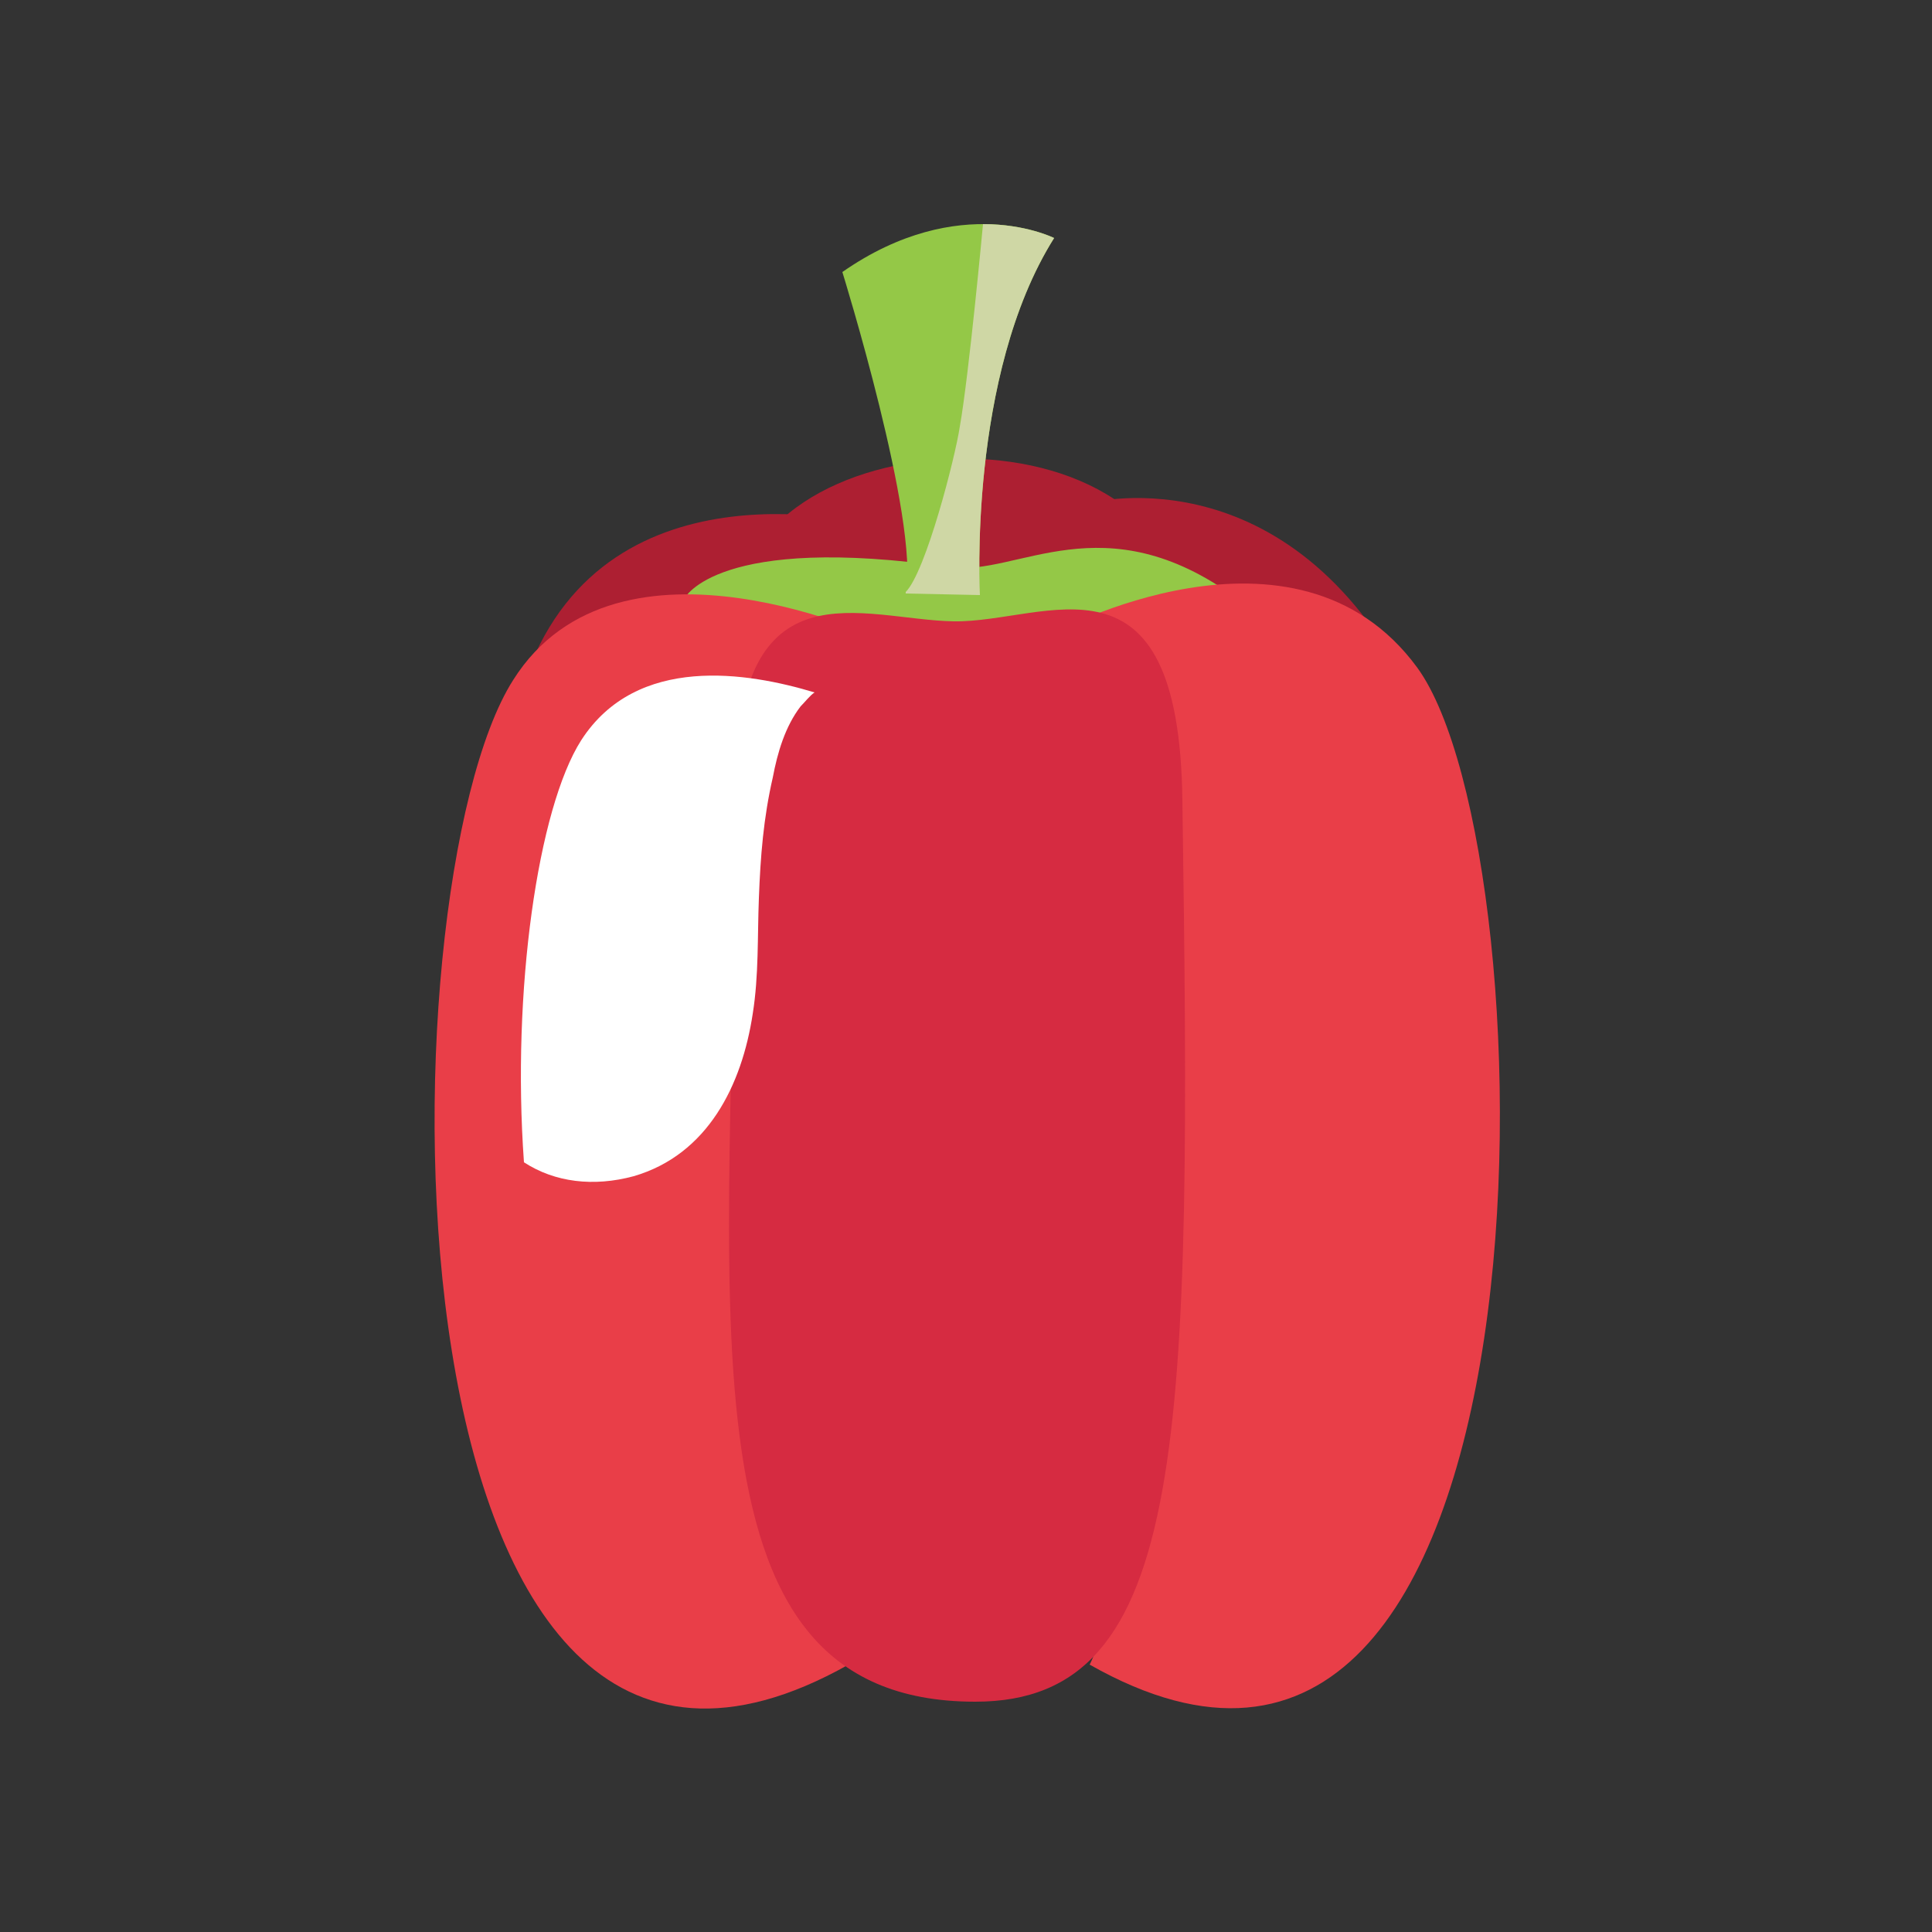
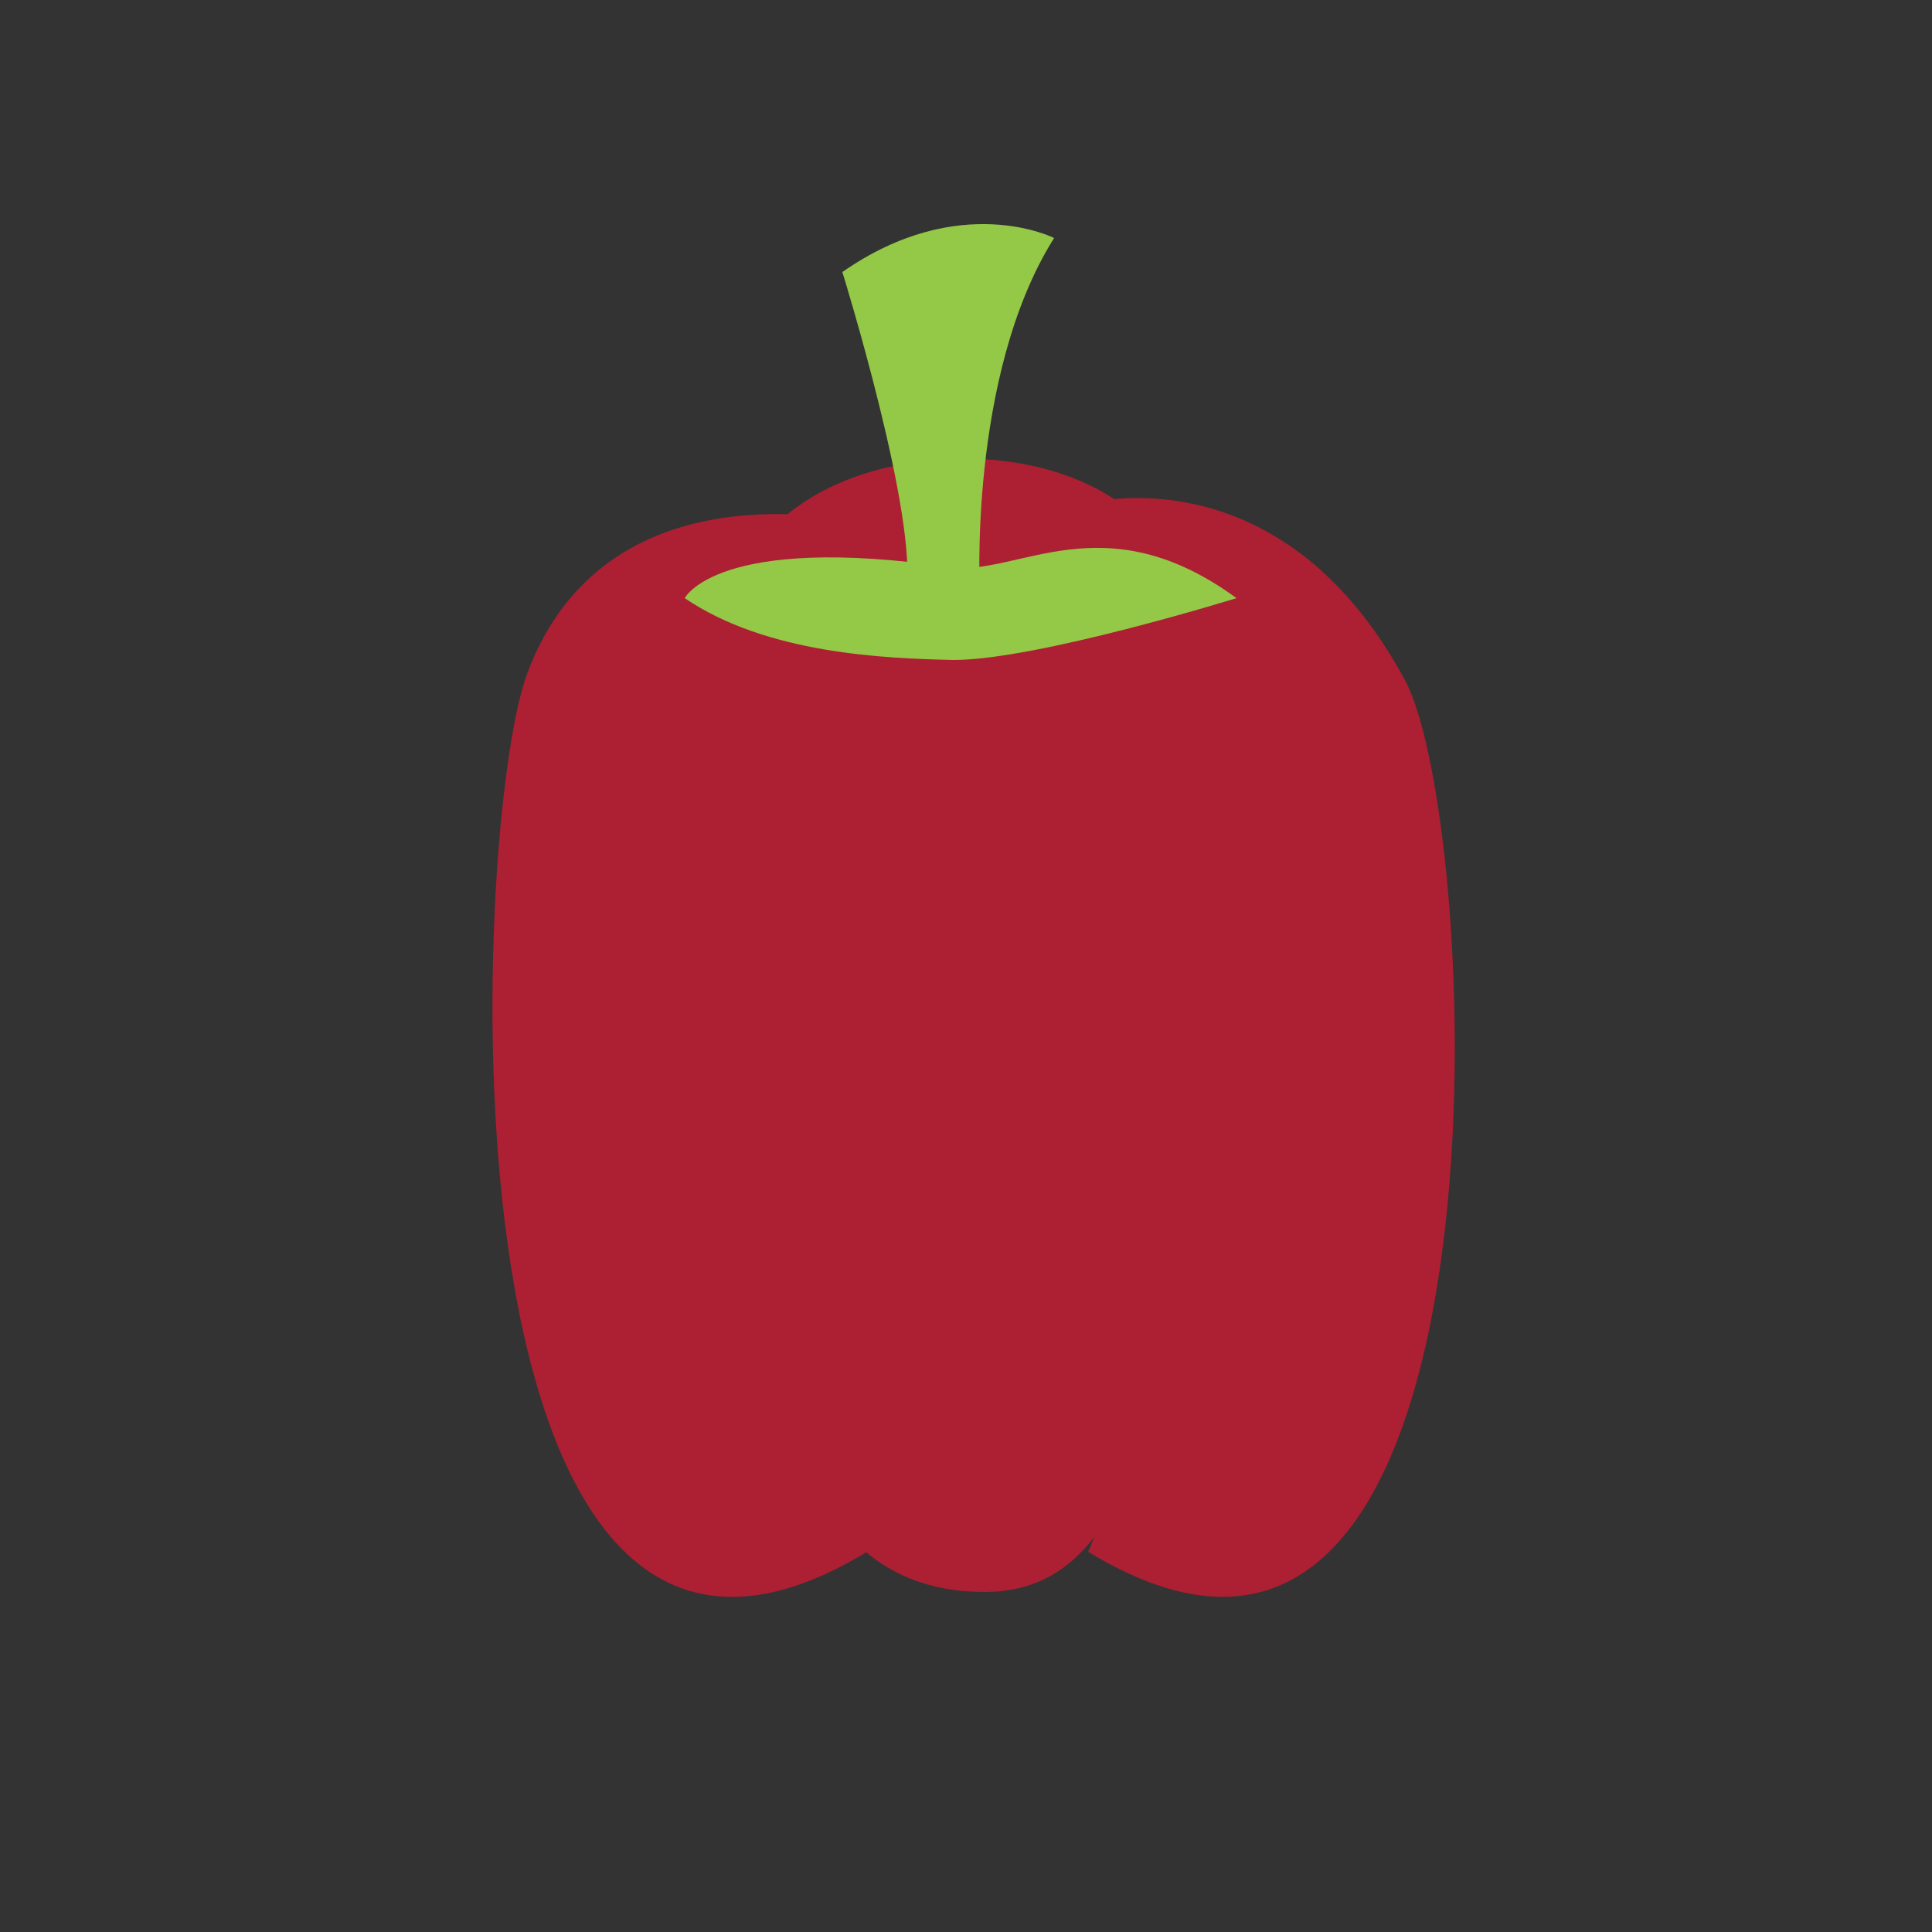
<svg xmlns="http://www.w3.org/2000/svg" version="1.1" id="Layer_1" x="0px" y="0px" viewBox="0 0 125 125" style="enable-background:new 0 0 125 125;" xml:space="preserve">
  <rect x="0" y="0" width="125" height="125" fill="#333333" stroke="none" />
  <style type="text/css">
	.pepper01st0{fill:#AD1F32;}
	.pepper01st1{fill:#94C847;}
	.pepper01st2{fill:#E93E48;}
	.pepper01st3{fill:#D62B41;}
	.pepper01st4{fill:#FFFFFF;}
	.pepper01st5{fill:#CFD7A5;}
</style>
  <g>
    <g>
      <path class="pepper01st0" d="M70.2,32.6c0,0,12.6-3.6,20.7,11.4c5.1,9.5,7.7,73.6-20.5,56.4c0,0,3.4-6.4,3.4-33.9    C73.8,36.4,70.2,32.6,70.2,32.6z" />
      <path class="pepper01st0" d="M56.5,34c0,0-17.1-4.7-22.4,9.6c-3.7,10-6.3,74,22,56.8c0,0-3.4-6.4-3.4-33.6C52.7,36.9,56.5,34,56.5,34z" />
      <path class="pepper01st0" d="M47.7,40.2c1,32.6-2.2,62.8,16,62.8c12.6,0,13.4-21.4,13.1-62.1C76.6,25.2,47.2,26.9,47.7,40.2z" />
    </g>
    <path class="pepper01st1" d="M44.3,38.7c0,0,2.1-4.2,17.2-2c4.3,0.6,9.9-4.3,18.5,2c0,0-12.9,4-18.3,4C57.2,42.6,49.6,42.3,44.3,38.7z" />
-     <path class="pepper01st2" d="M68.1,41c0,0,15.7-8.6,23.6,2.2c8.8,12.1,9.8,82.1-21.2,64.5c0,0,3.7-6.5,3.7-34.4C74.2,42.7,68.1,41,68.1,41z   " />
-     <path class="pepper01st2" d="M57.3,41.5c0,0-17.3-8.3-24.1,2.5c-8.6,13.5-9.2,81.1,21.7,63.7c0,0-3.7-6.5-3.7-34.1   C51.1,43.2,57.3,41.5,57.3,41.5z" />
-     <path class="pepper01st3" d="M61.7,40.2c-5.9-0.1-14.1-4-14.1,10.7c0,33.1-4.5,59.2,15.5,59.2c13.8,0,14-17,13.4-58.3   C76.3,34.8,67.7,40.3,61.7,40.2z" />
-     <path class="pepper01st4" d="M41,76.1c4.8-1.4,7-5.9,7.7-10.5c0.4-2.5,0.3-5,0.4-7.5c0.1-2.7,0.3-5.2,0.9-7.8c0.3-1.6,0.8-3.3,1.8-4.6   c0.3-0.3,0.6-0.7,0.9-0.9c-4.3-1.3-11.5-2.5-15.1,3.1c-2.8,4.4-4.5,16.2-3.7,27.3C35.9,76.5,38.4,76.8,41,76.1z" />
    <g>
-       <path class="pepper01st1" d="M63.4,38.5c0,0-0.8-14.2,4.8-23.1c0,0-6.1-3.1-13.7,2.2c0,0,5,16.1,4.1,20.8L63.4,38.5z" />
-       <path class="pepper01st5" d="M68.2,15.4c0,0-1.8-0.9-4.6-0.9c0,0-0.9,9.7-1.5,13.1c-0.3,2-2.2,9.4-3.5,10.7c0,0,0,0.1,0,0.1l4.8,0.1    C63.4,38.5,62.6,24.3,68.2,15.4z" />
+       <path class="pepper01st1" d="M63.4,38.5c0,0-0.8-14.2,4.8-23.1c0,0-6.1-3.1-13.7,2.2c0,0,5,16.1,4.1,20.8L63.4,38.5" />
    </g>
  </g>
</svg>